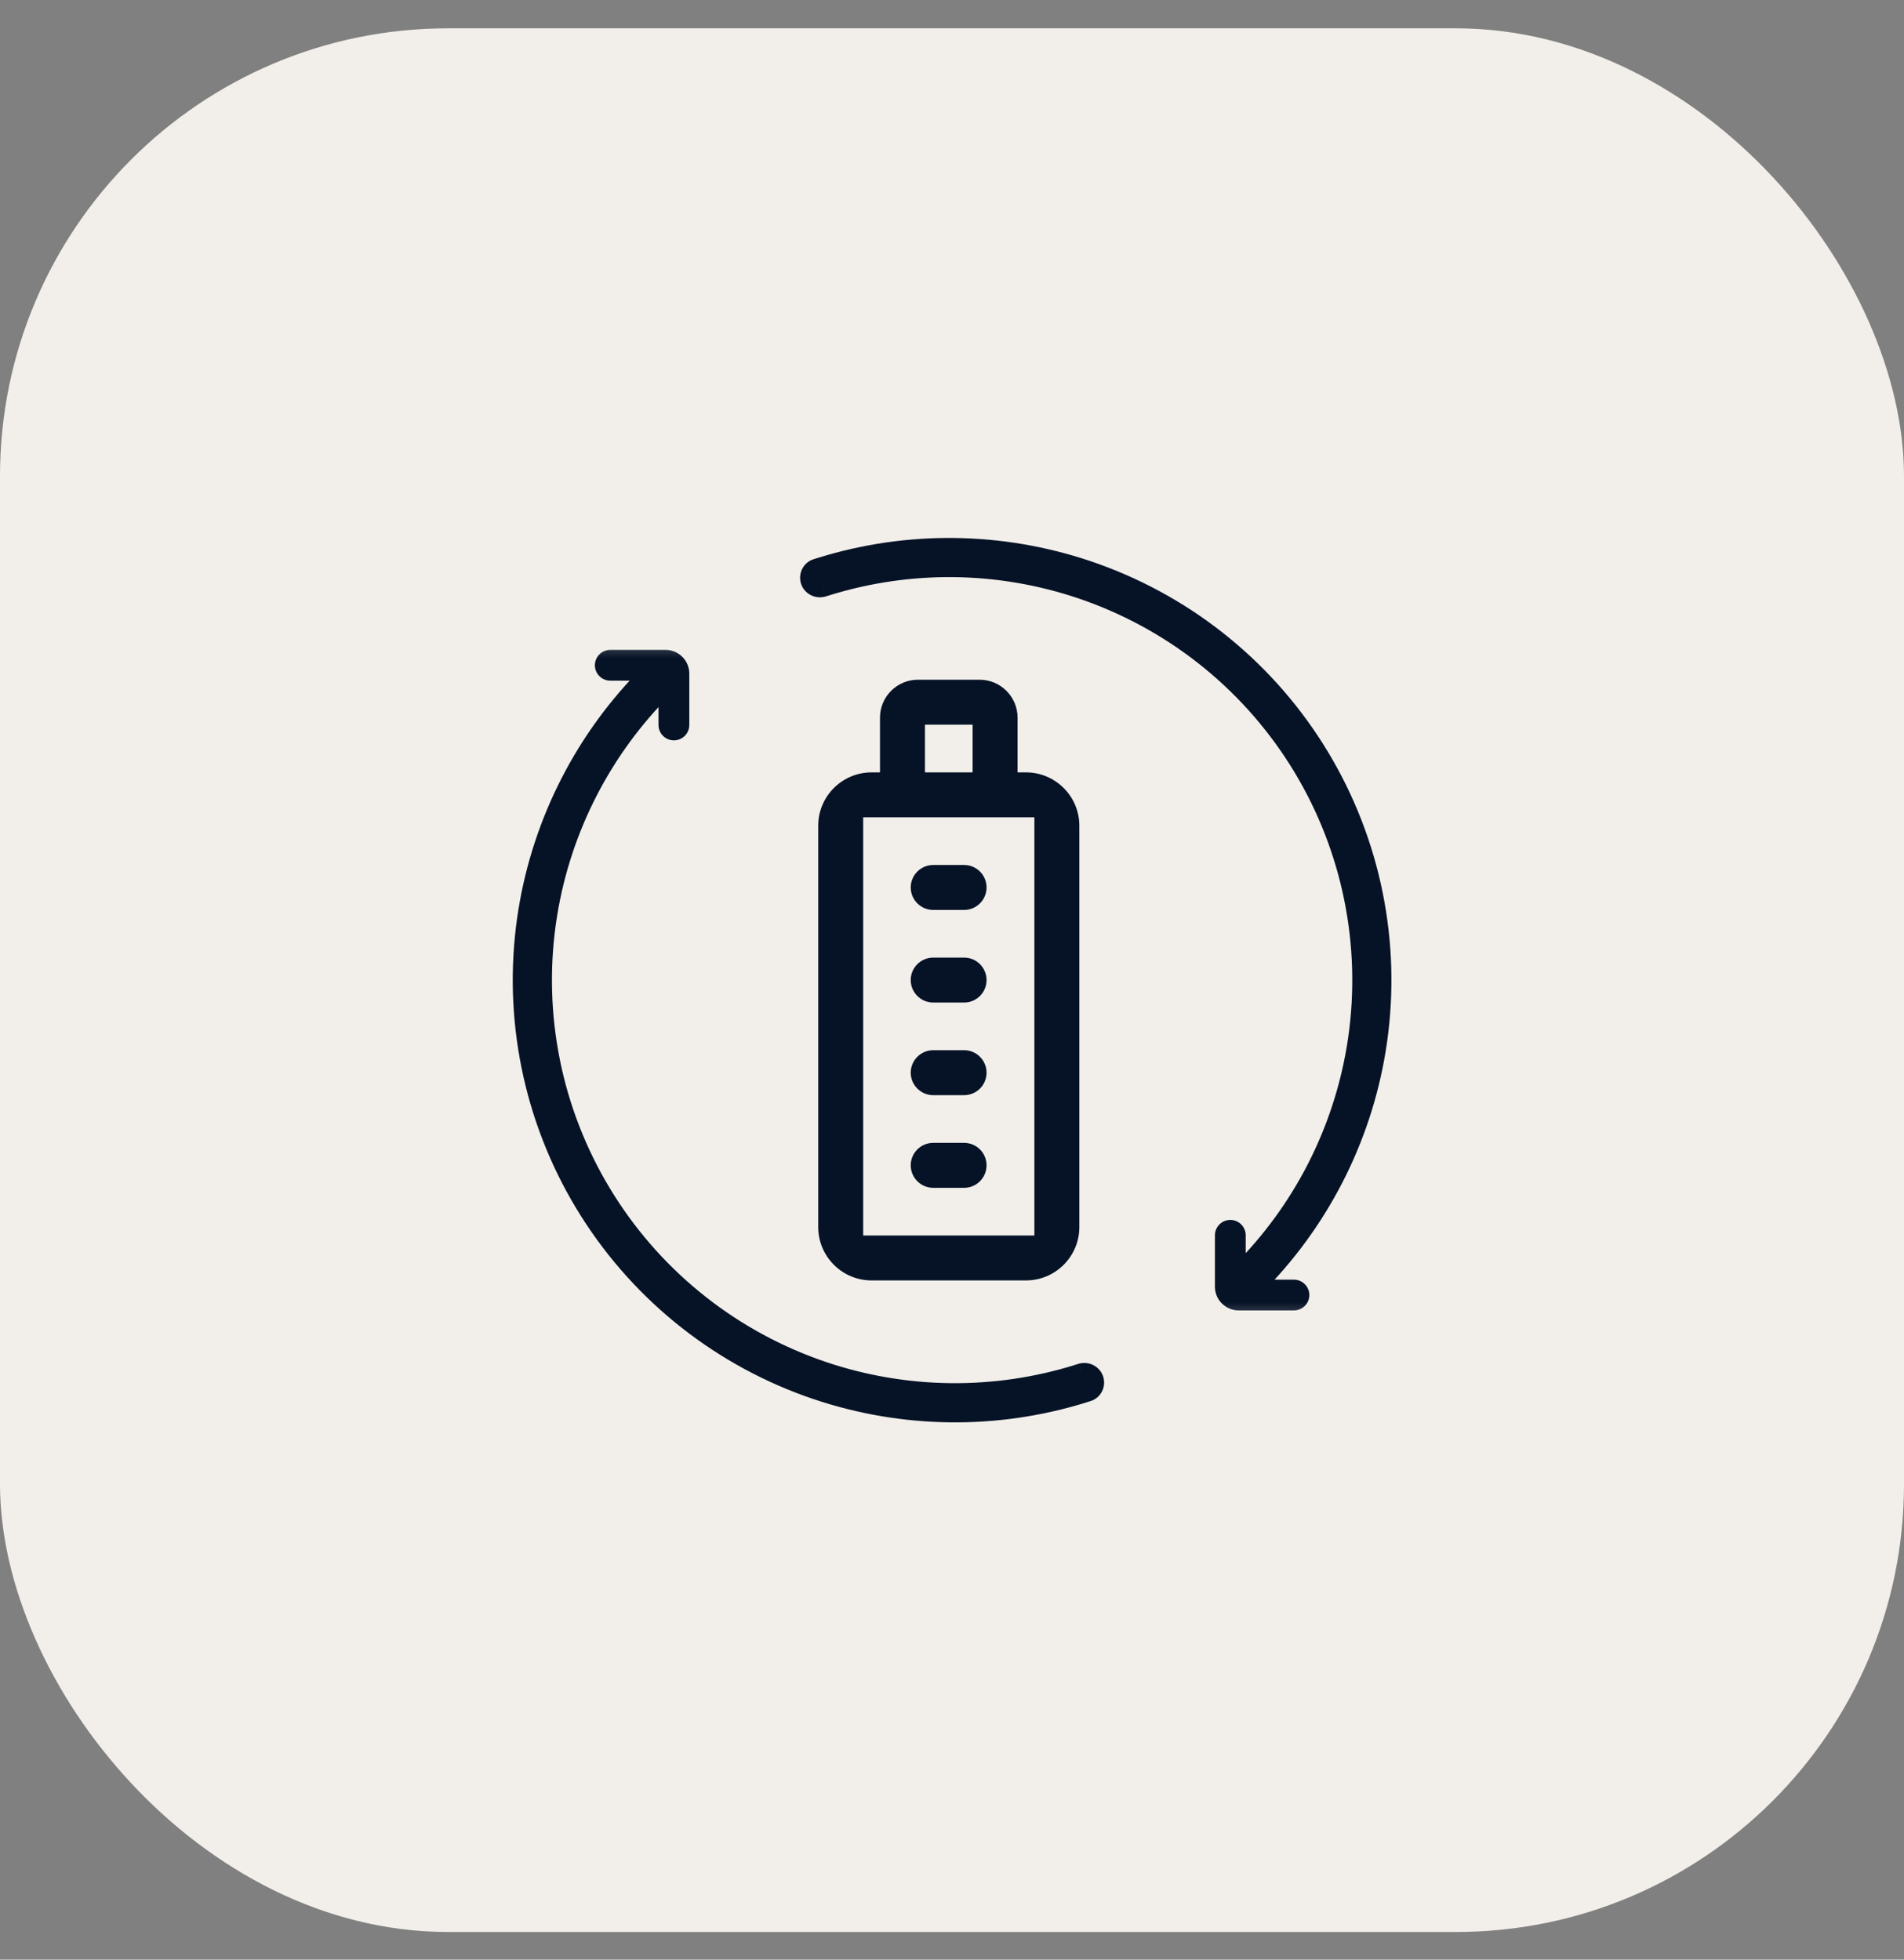
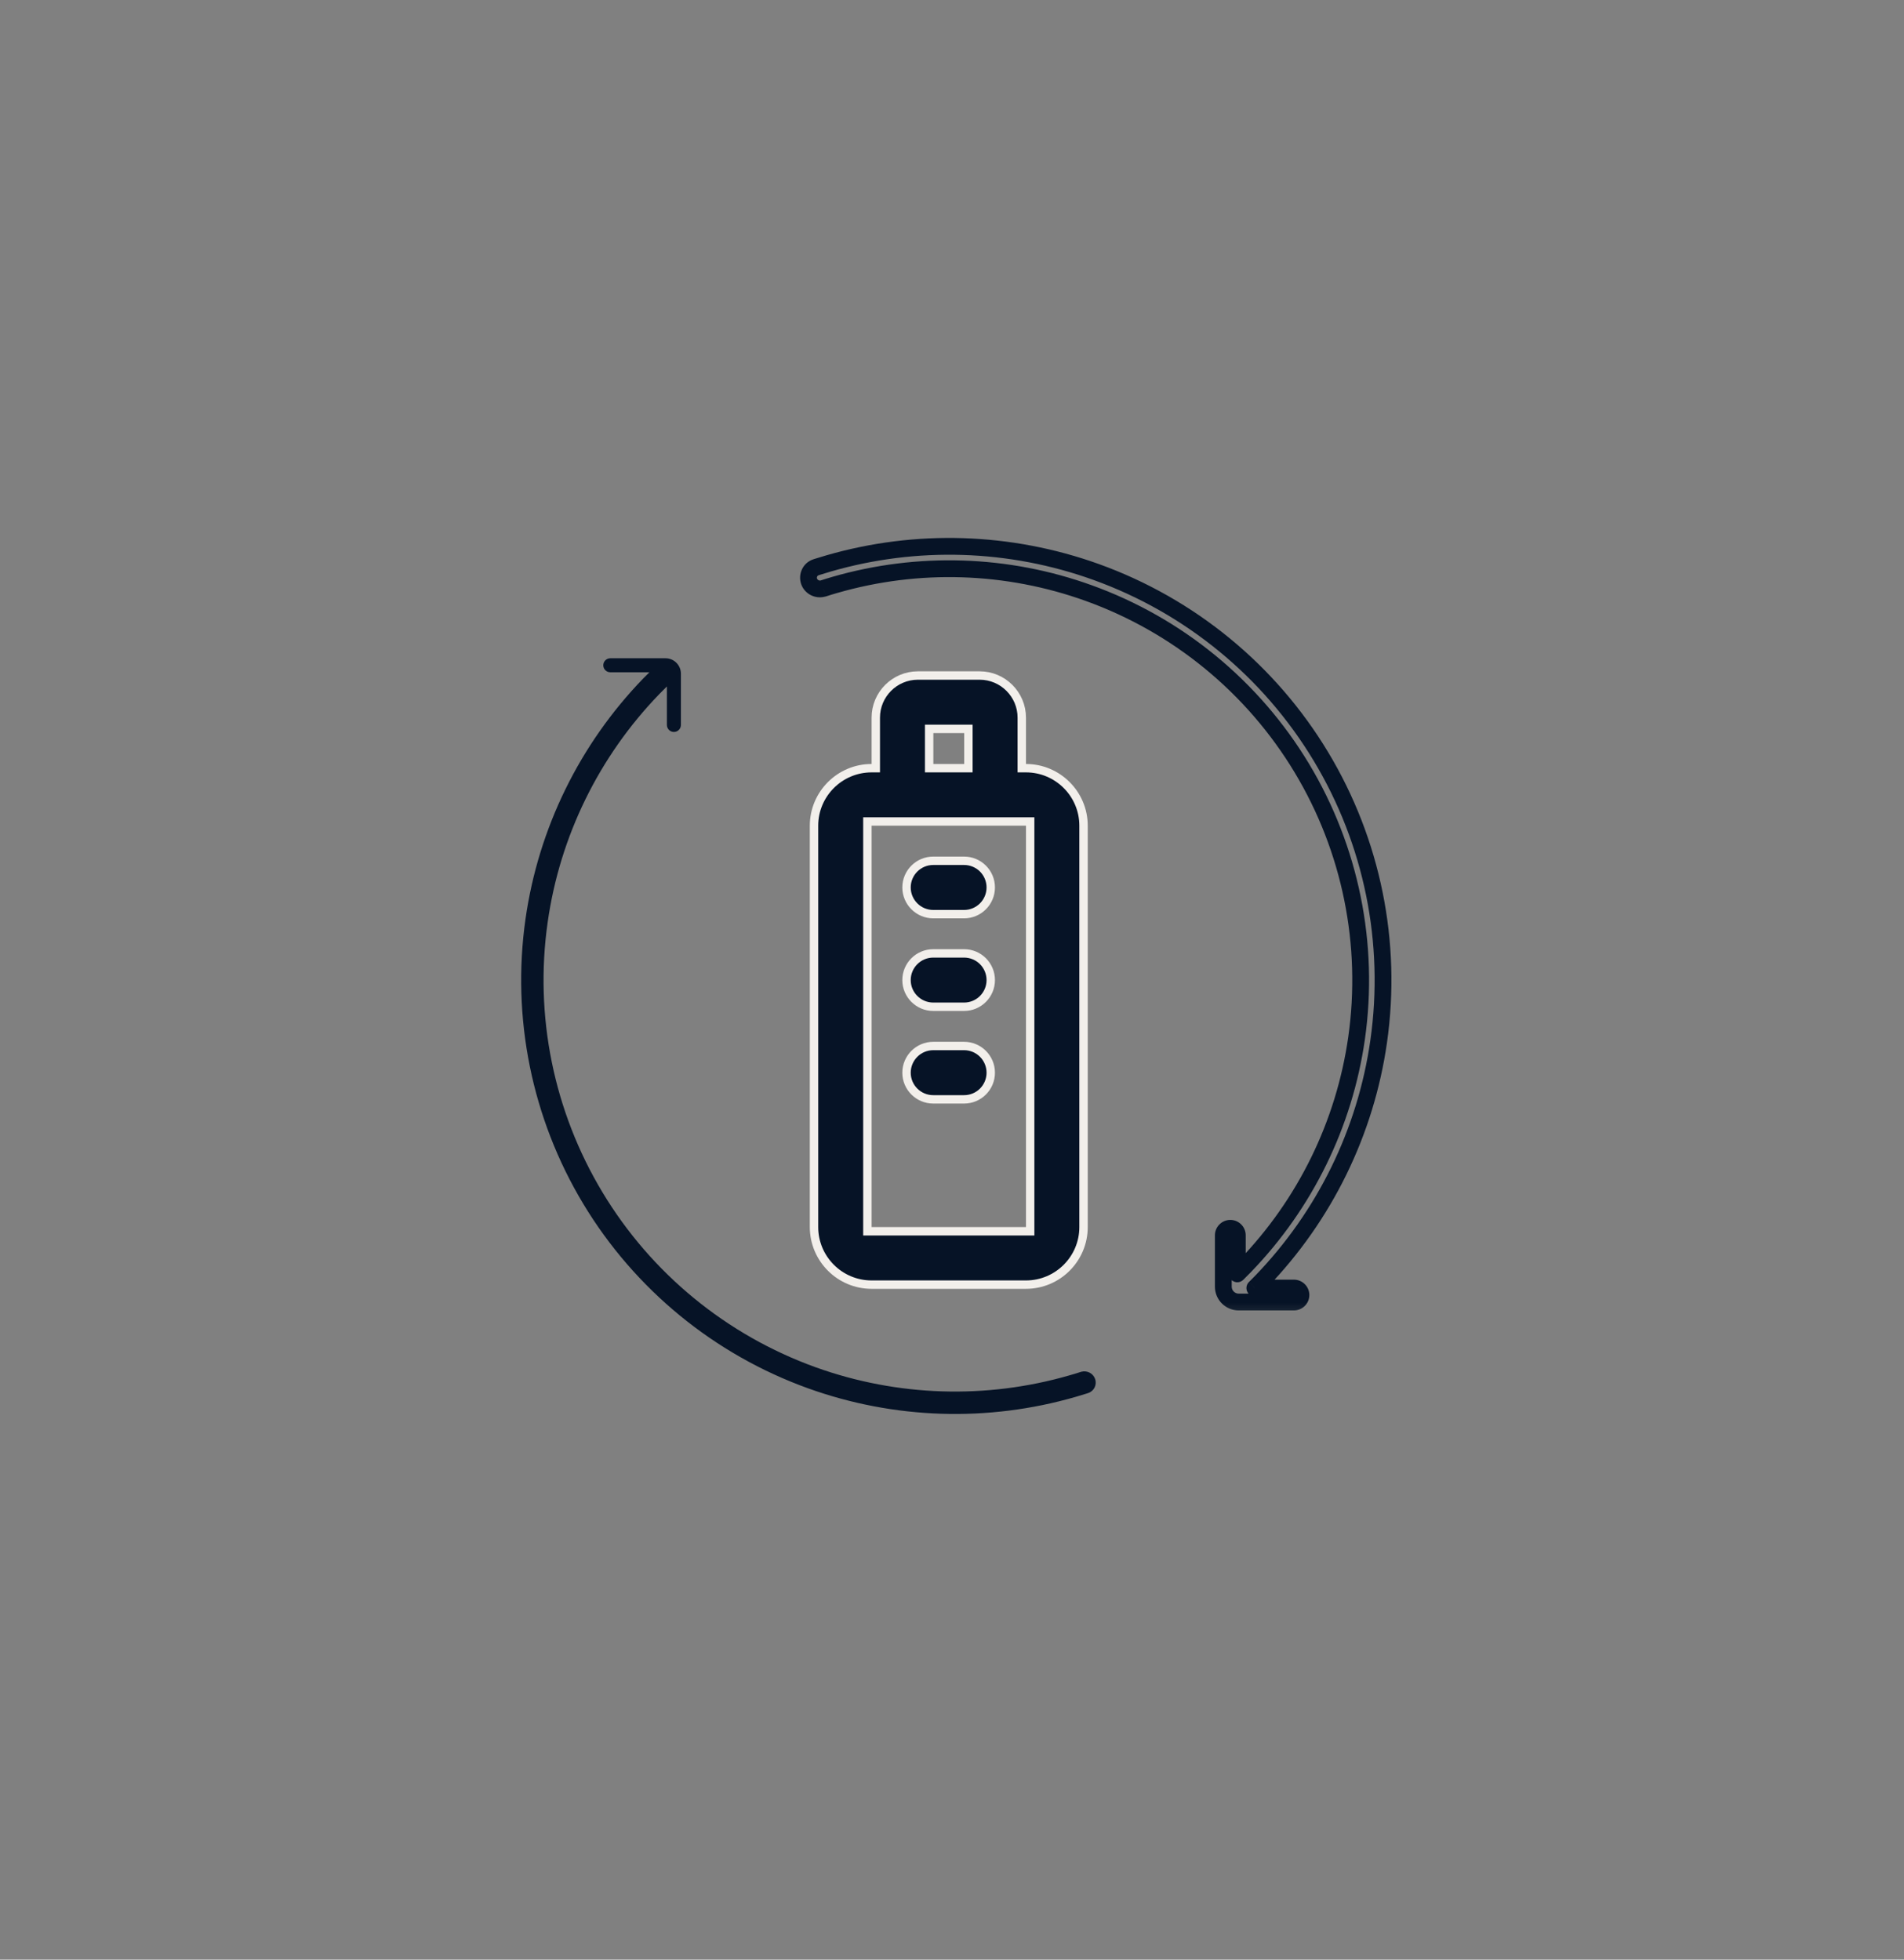
<svg xmlns="http://www.w3.org/2000/svg" width="34" height="35" viewBox="0 0 34 35" fill="none">
  <rect x="0" y="0" width="34" height="35" fill="#808080" stroke="none" />
-   <rect y="0.506" width="34" height="34" rx="8" fill="#F2EFEB" />
  <path d="M18.246 13.645V13.72H18.321C18.888 13.72 19.349 14.181 19.349 14.747V21.916C19.349 22.483 18.888 22.944 18.321 22.944H15.564C14.997 22.944 14.536 22.483 14.536 21.916V14.747C14.536 14.181 14.997 13.72 15.564 13.72H15.639V13.645V12.817C15.639 12.403 15.976 12.065 16.391 12.065H17.494C17.908 12.065 18.246 12.403 18.246 12.817V13.645ZM16.667 13.018H16.592V13.093V13.645V13.72H16.667H17.218H17.293V13.645V13.093V13.018H17.218H16.667ZM18.321 21.991H18.396V21.916V14.747V14.672H18.321H15.564H15.489V14.747V21.916V21.991H15.564H18.321Z" fill="#061326" stroke="#F2EFEB" stroke-width="0.15" />
-   <path d="M17.216 21.29H16.665C16.402 21.29 16.188 21.076 16.188 20.813C16.188 20.55 16.402 20.337 16.665 20.337H17.216C17.479 20.337 17.692 20.55 17.692 20.813C17.692 21.076 17.479 21.29 17.216 21.29Z" fill="#061326" stroke="#F2EFEB" stroke-width="0.15" />
  <path d="M17.216 19.635H16.665C16.402 19.635 16.188 19.422 16.188 19.159C16.188 18.896 16.402 18.682 16.665 18.682H17.216C17.479 18.682 17.692 18.896 17.692 19.159C17.692 19.422 17.479 19.635 17.216 19.635Z" fill="#061326" stroke="#F2EFEB" stroke-width="0.15" />
  <path d="M17.216 17.981H16.665C16.402 17.981 16.188 17.767 16.188 17.505C16.188 17.241 16.402 17.028 16.665 17.028H17.216C17.479 17.028 17.692 17.241 17.692 17.505C17.692 17.767 17.479 17.981 17.216 17.981Z" fill="#061326" stroke="#F2EFEB" stroke-width="0.15" />
  <path d="M17.216 16.327H16.665C16.402 16.327 16.188 16.113 16.188 15.85C16.188 15.587 16.402 15.374 16.665 15.374H17.216C17.479 15.374 17.692 15.587 17.692 15.85C17.692 16.113 17.479 16.327 17.216 16.327Z" fill="#061326" stroke="#F2EFEB" stroke-width="0.15" />
  <mask id="path-7-outside-1_8757_14210" maskUnits="userSpaceOnUse" x="13.438" y="8.758" width="12" height="15" fill="black">
    <rect fill="white" x="13.438" y="8.758" width="12" height="15" />
    <path fill-rule="evenodd" clip-rule="evenodd" d="M19.439 10.592C17.979 10.066 16.393 10.017 14.909 10.447C14.84 10.466 14.772 10.487 14.704 10.509L14.695 10.512C14.592 10.539 14.484 10.485 14.449 10.384C14.412 10.28 14.467 10.165 14.572 10.132L14.582 10.128C14.653 10.105 14.725 10.084 14.796 10.063C16.362 9.61 18.034 9.661 19.575 10.216C21.251 10.82 22.669 11.983 23.587 13.51C24.507 15.037 24.871 16.834 24.62 18.598C24.389 20.219 23.652 21.721 22.519 22.892C22.482 22.93 22.445 22.968 22.407 23.005H23.105C23.174 23.005 23.23 23.061 23.23 23.13C23.23 23.199 23.174 23.255 23.105 23.255H22.12C21.968 23.255 21.845 23.132 21.845 22.98V22.063C21.845 21.994 21.901 21.938 21.97 21.938C22.039 21.938 22.095 21.994 22.095 22.063V22.752C22.141 22.706 22.187 22.66 22.232 22.614C23.306 21.503 24.005 20.079 24.224 18.542C24.463 16.869 24.117 15.164 23.245 13.716C22.373 12.268 21.029 11.165 19.439 10.592Z" />
  </mask>
-   <path fill-rule="evenodd" clip-rule="evenodd" d="M19.439 10.592C17.979 10.066 16.393 10.017 14.909 10.447C14.84 10.466 14.772 10.487 14.704 10.509L14.695 10.512C14.592 10.539 14.484 10.485 14.449 10.384C14.412 10.28 14.467 10.165 14.572 10.132L14.582 10.128C14.653 10.105 14.725 10.084 14.796 10.063C16.362 9.61 18.034 9.661 19.575 10.216C21.251 10.82 22.669 11.983 23.587 13.51C24.507 15.037 24.871 16.834 24.62 18.598C24.389 20.219 23.652 21.721 22.519 22.892C22.482 22.93 22.445 22.968 22.407 23.005H23.105C23.174 23.005 23.23 23.061 23.23 23.13C23.23 23.199 23.174 23.255 23.105 23.255H22.12C21.968 23.255 21.845 23.132 21.845 22.98V22.063C21.845 21.994 21.901 21.938 21.97 21.938C22.039 21.938 22.095 21.994 22.095 22.063V22.752C22.141 22.706 22.187 22.66 22.232 22.614C23.306 21.503 24.005 20.079 24.224 18.542C24.463 16.869 24.117 15.164 23.245 13.716C22.373 12.268 21.029 11.165 19.439 10.592Z" fill="#061326" />
  <path d="M14.909 10.447L14.867 10.302L14.867 10.302L14.909 10.447ZM19.439 10.592L19.49 10.451L19.439 10.592ZM14.704 10.509L14.747 10.653L14.75 10.652L14.704 10.509ZM14.695 10.512L14.733 10.657L14.737 10.655L14.695 10.512ZM14.449 10.384L14.59 10.334L14.59 10.334L14.449 10.384ZM14.572 10.132L14.526 9.989L14.526 9.989L14.572 10.132ZM14.582 10.128L14.537 9.985L14.537 9.985L14.582 10.128ZM14.796 10.063L14.838 10.207L14.838 10.207L14.796 10.063ZM19.575 10.216L19.524 10.357L19.575 10.216ZM24.62 18.598L24.768 18.619L24.62 18.598ZM22.519 22.892L22.627 22.997L22.627 22.997L22.519 22.892ZM22.407 23.005L22.302 22.898C22.259 22.941 22.246 23.006 22.269 23.062C22.292 23.118 22.347 23.155 22.407 23.155V23.005ZM22.095 22.752H21.945C21.945 22.812 21.981 22.867 22.037 22.89C22.092 22.914 22.157 22.901 22.2 22.859L22.095 22.752ZM22.232 22.614L22.34 22.718H22.34L22.232 22.614ZM24.224 18.542L24.076 18.521L24.224 18.542ZM23.245 13.716L23.117 13.794L23.245 13.716ZM14.95 10.591C16.404 10.17 17.958 10.218 19.388 10.733L19.49 10.451C18 9.914 16.382 9.865 14.867 10.302L14.95 10.591ZM14.75 10.652C14.817 10.63 14.883 10.61 14.95 10.591L14.867 10.302C14.797 10.322 14.728 10.344 14.659 10.366L14.75 10.652ZM14.737 10.655L14.747 10.653L14.662 10.365L14.652 10.368L14.737 10.655ZM14.307 10.434C14.37 10.611 14.558 10.703 14.733 10.656L14.656 10.367C14.627 10.375 14.599 10.358 14.59 10.334L14.307 10.434ZM14.526 9.989C14.338 10.049 14.244 10.252 14.307 10.434L14.59 10.334C14.581 10.307 14.596 10.281 14.618 10.274L14.526 9.989ZM14.537 9.985L14.526 9.989L14.618 10.274L14.628 10.271L14.537 9.985ZM14.755 9.919C14.682 9.94 14.609 9.962 14.537 9.985L14.628 10.271C14.698 10.249 14.768 10.227 14.838 10.207L14.755 9.919ZM19.625 10.075C18.055 9.51 16.35 9.457 14.755 9.919L14.838 10.207C16.373 9.763 18.013 9.813 19.524 10.357L19.625 10.075ZM23.716 13.433C22.779 11.876 21.334 10.691 19.625 10.075L19.524 10.357C21.168 10.949 22.558 12.09 23.459 13.588L23.716 13.433ZM24.768 18.619C25.024 16.821 24.653 14.989 23.716 13.433L23.459 13.588C24.36 15.085 24.718 16.847 24.471 18.577L24.768 18.619ZM22.627 22.997C23.781 21.802 24.533 20.271 24.768 18.619L24.471 18.577C24.245 20.166 23.522 21.639 22.411 22.788L22.627 22.997ZM22.513 23.111C22.551 23.073 22.589 23.035 22.627 22.997L22.411 22.788C22.375 22.825 22.339 22.862 22.302 22.898L22.513 23.111ZM22.407 23.155H23.105V22.855H22.407V23.155ZM23.105 23.155C23.092 23.155 23.081 23.144 23.081 23.13H23.381C23.381 22.978 23.257 22.855 23.105 22.855V23.155ZM23.081 23.13C23.081 23.116 23.092 23.105 23.105 23.105V23.405C23.257 23.405 23.381 23.282 23.381 23.13H23.081ZM23.105 23.105H22.12V23.405H23.105V23.105ZM22.12 23.105C22.051 23.105 21.995 23.049 21.995 22.98H21.695C21.695 23.215 21.885 23.405 22.12 23.405V23.105ZM21.995 22.98V22.063H21.695V22.98H21.995ZM21.995 22.063C21.995 22.077 21.983 22.088 21.97 22.088V21.788C21.818 21.788 21.695 21.912 21.695 22.063H21.995ZM21.97 22.088C21.956 22.088 21.945 22.077 21.945 22.063H22.245C22.245 21.912 22.122 21.788 21.97 21.788V22.088ZM21.945 22.063V22.752H22.245V22.063H21.945ZM22.125 22.509C22.08 22.555 22.035 22.6 21.99 22.645L22.2 22.859C22.247 22.813 22.294 22.765 22.34 22.718L22.125 22.509ZM24.076 18.521C23.861 20.026 23.177 21.421 22.125 22.509L22.34 22.718C23.436 21.584 24.149 20.131 24.373 18.563L24.076 18.521ZM23.117 13.794C23.971 15.212 24.309 16.882 24.076 18.521L24.373 18.563C24.616 16.856 24.263 15.117 23.374 13.639L23.117 13.794ZM19.388 10.733C20.946 11.294 22.263 12.375 23.117 13.794L23.374 13.639C22.484 12.161 21.113 11.035 19.49 10.451L19.388 10.733Z" fill="#061326" mask="url(#path-7-outside-1_8757_14210)" />
  <mask id="path-9-outside-2_8757_14210" maskUnits="userSpaceOnUse" x="8.566" y="11.254" width="12" height="15" fill="black">
    <rect fill="white" x="8.566" y="11.254" width="12" height="15" />
    <path fill-rule="evenodd" clip-rule="evenodd" d="M14.565 24.42C16.025 24.945 17.611 24.994 19.095 24.565C19.163 24.546 19.232 24.525 19.299 24.503L19.309 24.5C19.412 24.473 19.52 24.527 19.555 24.628C19.592 24.732 19.537 24.846 19.432 24.88L19.422 24.884C19.35 24.906 19.279 24.928 19.207 24.949C17.642 25.402 15.97 25.35 14.43 24.796C12.753 24.192 11.335 23.028 10.416 21.502C9.497 19.975 9.133 18.178 9.384 16.413C9.615 14.793 10.352 13.291 11.485 12.119C11.522 12.082 11.559 12.044 11.597 12.007H10.898C10.829 12.007 10.773 11.951 10.773 11.882C10.773 11.813 10.829 11.757 10.898 11.757H11.884C12.036 11.757 12.159 11.88 12.159 12.032V12.948C12.159 13.017 12.103 13.073 12.034 13.073C11.965 13.073 11.909 13.017 11.909 12.948V12.26C11.863 12.305 11.817 12.351 11.772 12.398C10.698 13.509 9.998 14.933 9.78 16.47C9.541 18.143 9.887 19.847 10.759 21.296C11.63 22.744 12.975 23.847 14.565 24.42Z" />
  </mask>
  <path fill-rule="evenodd" clip-rule="evenodd" d="M14.565 24.42C16.025 24.945 17.611 24.994 19.095 24.565C19.163 24.546 19.232 24.525 19.299 24.503L19.309 24.5C19.412 24.473 19.52 24.527 19.555 24.628C19.592 24.732 19.537 24.846 19.432 24.88L19.422 24.884C19.35 24.906 19.279 24.928 19.207 24.949C17.642 25.402 15.97 25.35 14.43 24.796C12.753 24.192 11.335 23.028 10.416 21.502C9.497 19.975 9.133 18.178 9.384 16.413C9.615 14.793 10.352 13.291 11.485 12.119C11.522 12.082 11.559 12.044 11.597 12.007H10.898C10.829 12.007 10.773 11.951 10.773 11.882C10.773 11.813 10.829 11.757 10.898 11.757H11.884C12.036 11.757 12.159 11.88 12.159 12.032V12.948C12.159 13.017 12.103 13.073 12.034 13.073C11.965 13.073 11.909 13.017 11.909 12.948V12.26C11.863 12.305 11.817 12.351 11.772 12.398C10.698 13.509 9.998 14.933 9.78 16.47C9.541 18.143 9.887 19.847 10.759 21.296C11.63 22.744 12.975 23.847 14.565 24.42Z" fill="#061326" />
-   <path d="M19.095 24.565L19.137 24.709L19.137 24.709L19.095 24.565ZM14.565 24.42L14.514 24.561L14.565 24.42ZM19.299 24.503L19.257 24.359L19.254 24.36L19.299 24.503ZM19.309 24.5L19.271 24.355L19.267 24.356L19.309 24.5ZM19.555 24.628L19.413 24.678L19.413 24.678L19.555 24.628ZM19.432 24.88L19.478 25.023L19.478 25.023L19.432 24.88ZM19.422 24.884L19.467 25.026L19.468 25.026L19.422 24.884ZM19.207 24.949L19.166 24.805L19.166 24.805L19.207 24.949ZM14.43 24.796L14.48 24.654L14.43 24.796ZM9.384 16.413L9.235 16.392L9.384 16.413ZM11.485 12.119L11.377 12.015L11.377 12.015L11.485 12.119ZM11.597 12.007L11.702 12.113C11.745 12.07 11.758 12.006 11.735 11.95C11.712 11.893 11.657 11.857 11.597 11.857V12.007ZM11.909 12.26H12.059C12.059 12.199 12.023 12.145 11.967 12.121C11.912 12.098 11.847 12.11 11.804 12.152L11.909 12.26ZM11.772 12.398L11.664 12.294H11.664L11.772 12.398ZM9.78 16.47L9.928 16.491L9.78 16.47ZM10.759 21.296L10.887 21.218L10.759 21.296ZM19.054 24.421C17.6 24.841 16.046 24.794 14.616 24.279L14.514 24.561C16.004 25.097 17.622 25.147 19.137 24.709L19.054 24.421ZM19.254 24.36C19.187 24.381 19.12 24.402 19.054 24.421L19.137 24.709C19.207 24.689 19.276 24.668 19.345 24.646L19.254 24.36ZM19.267 24.356L19.257 24.359L19.342 24.647L19.352 24.644L19.267 24.356ZM19.697 24.578C19.634 24.401 19.446 24.308 19.271 24.355L19.348 24.645C19.377 24.637 19.405 24.653 19.413 24.678L19.697 24.578ZM19.478 25.023C19.666 24.962 19.76 24.759 19.697 24.578L19.413 24.678C19.423 24.704 19.408 24.73 19.386 24.737L19.478 25.023ZM19.468 25.026L19.478 25.023L19.386 24.737L19.376 24.741L19.468 25.026ZM19.249 25.093C19.322 25.072 19.395 25.05 19.467 25.026L19.376 24.741C19.306 24.763 19.236 24.784 19.166 24.805L19.249 25.093ZM14.379 24.937C15.949 25.502 17.654 25.555 19.249 25.093L19.166 24.805C17.631 25.249 15.991 25.198 14.48 24.654L14.379 24.937ZM10.288 21.579C11.225 23.135 12.669 24.321 14.379 24.937L14.48 24.654C12.836 24.062 11.446 22.922 10.545 21.424L10.288 21.579ZM9.235 16.392C8.979 18.191 9.351 20.023 10.288 21.579L10.545 21.424C9.644 19.927 9.286 18.165 9.533 16.435L9.235 16.392ZM11.377 12.015C10.223 13.209 9.471 14.74 9.235 16.392L9.533 16.435C9.759 14.845 10.482 13.372 11.593 12.224L11.377 12.015ZM11.491 11.9C11.453 11.938 11.415 11.976 11.377 12.015L11.593 12.224C11.629 12.187 11.665 12.15 11.702 12.113L11.491 11.9ZM11.597 11.857H10.898V12.157H11.597V11.857ZM10.898 11.857C10.912 11.857 10.923 11.868 10.923 11.882H10.623C10.623 12.034 10.747 12.157 10.898 12.157V11.857ZM10.923 11.882C10.923 11.896 10.912 11.907 10.898 11.907V11.607C10.747 11.607 10.623 11.73 10.623 11.882H10.923ZM10.898 11.907H11.884V11.607H10.898V11.907ZM11.884 11.907C11.953 11.907 12.009 11.963 12.009 12.032H12.309C12.309 11.797 12.119 11.607 11.884 11.607V11.907ZM12.009 12.032V12.948H12.309V12.032H12.009ZM12.009 12.948C12.009 12.934 12.02 12.923 12.034 12.923V13.223C12.186 13.223 12.309 13.1 12.309 12.948H12.009ZM12.034 12.923C12.048 12.923 12.059 12.934 12.059 12.948H11.759C11.759 13.1 11.882 13.223 12.034 13.223V12.923ZM12.059 12.948V12.26H11.759V12.948H12.059ZM11.879 12.502C11.924 12.457 11.969 12.411 12.014 12.367L11.804 12.152C11.757 12.199 11.71 12.246 11.664 12.294L11.879 12.502ZM9.928 16.491C10.143 14.986 10.827 13.591 11.879 12.502L11.664 12.294C10.568 13.427 9.854 14.881 9.631 16.449L9.928 16.491ZM10.887 21.218C10.033 19.8 9.695 18.13 9.928 16.491L9.631 16.449C9.388 18.156 9.741 19.895 10.63 21.373L10.887 21.218ZM14.616 24.279C13.058 23.718 11.741 22.637 10.887 21.218L10.63 21.373C11.52 22.851 12.891 23.976 14.514 24.561L14.616 24.279Z" fill="#061326" mask="url(#path-9-outside-2_8757_14210)" />
</svg>